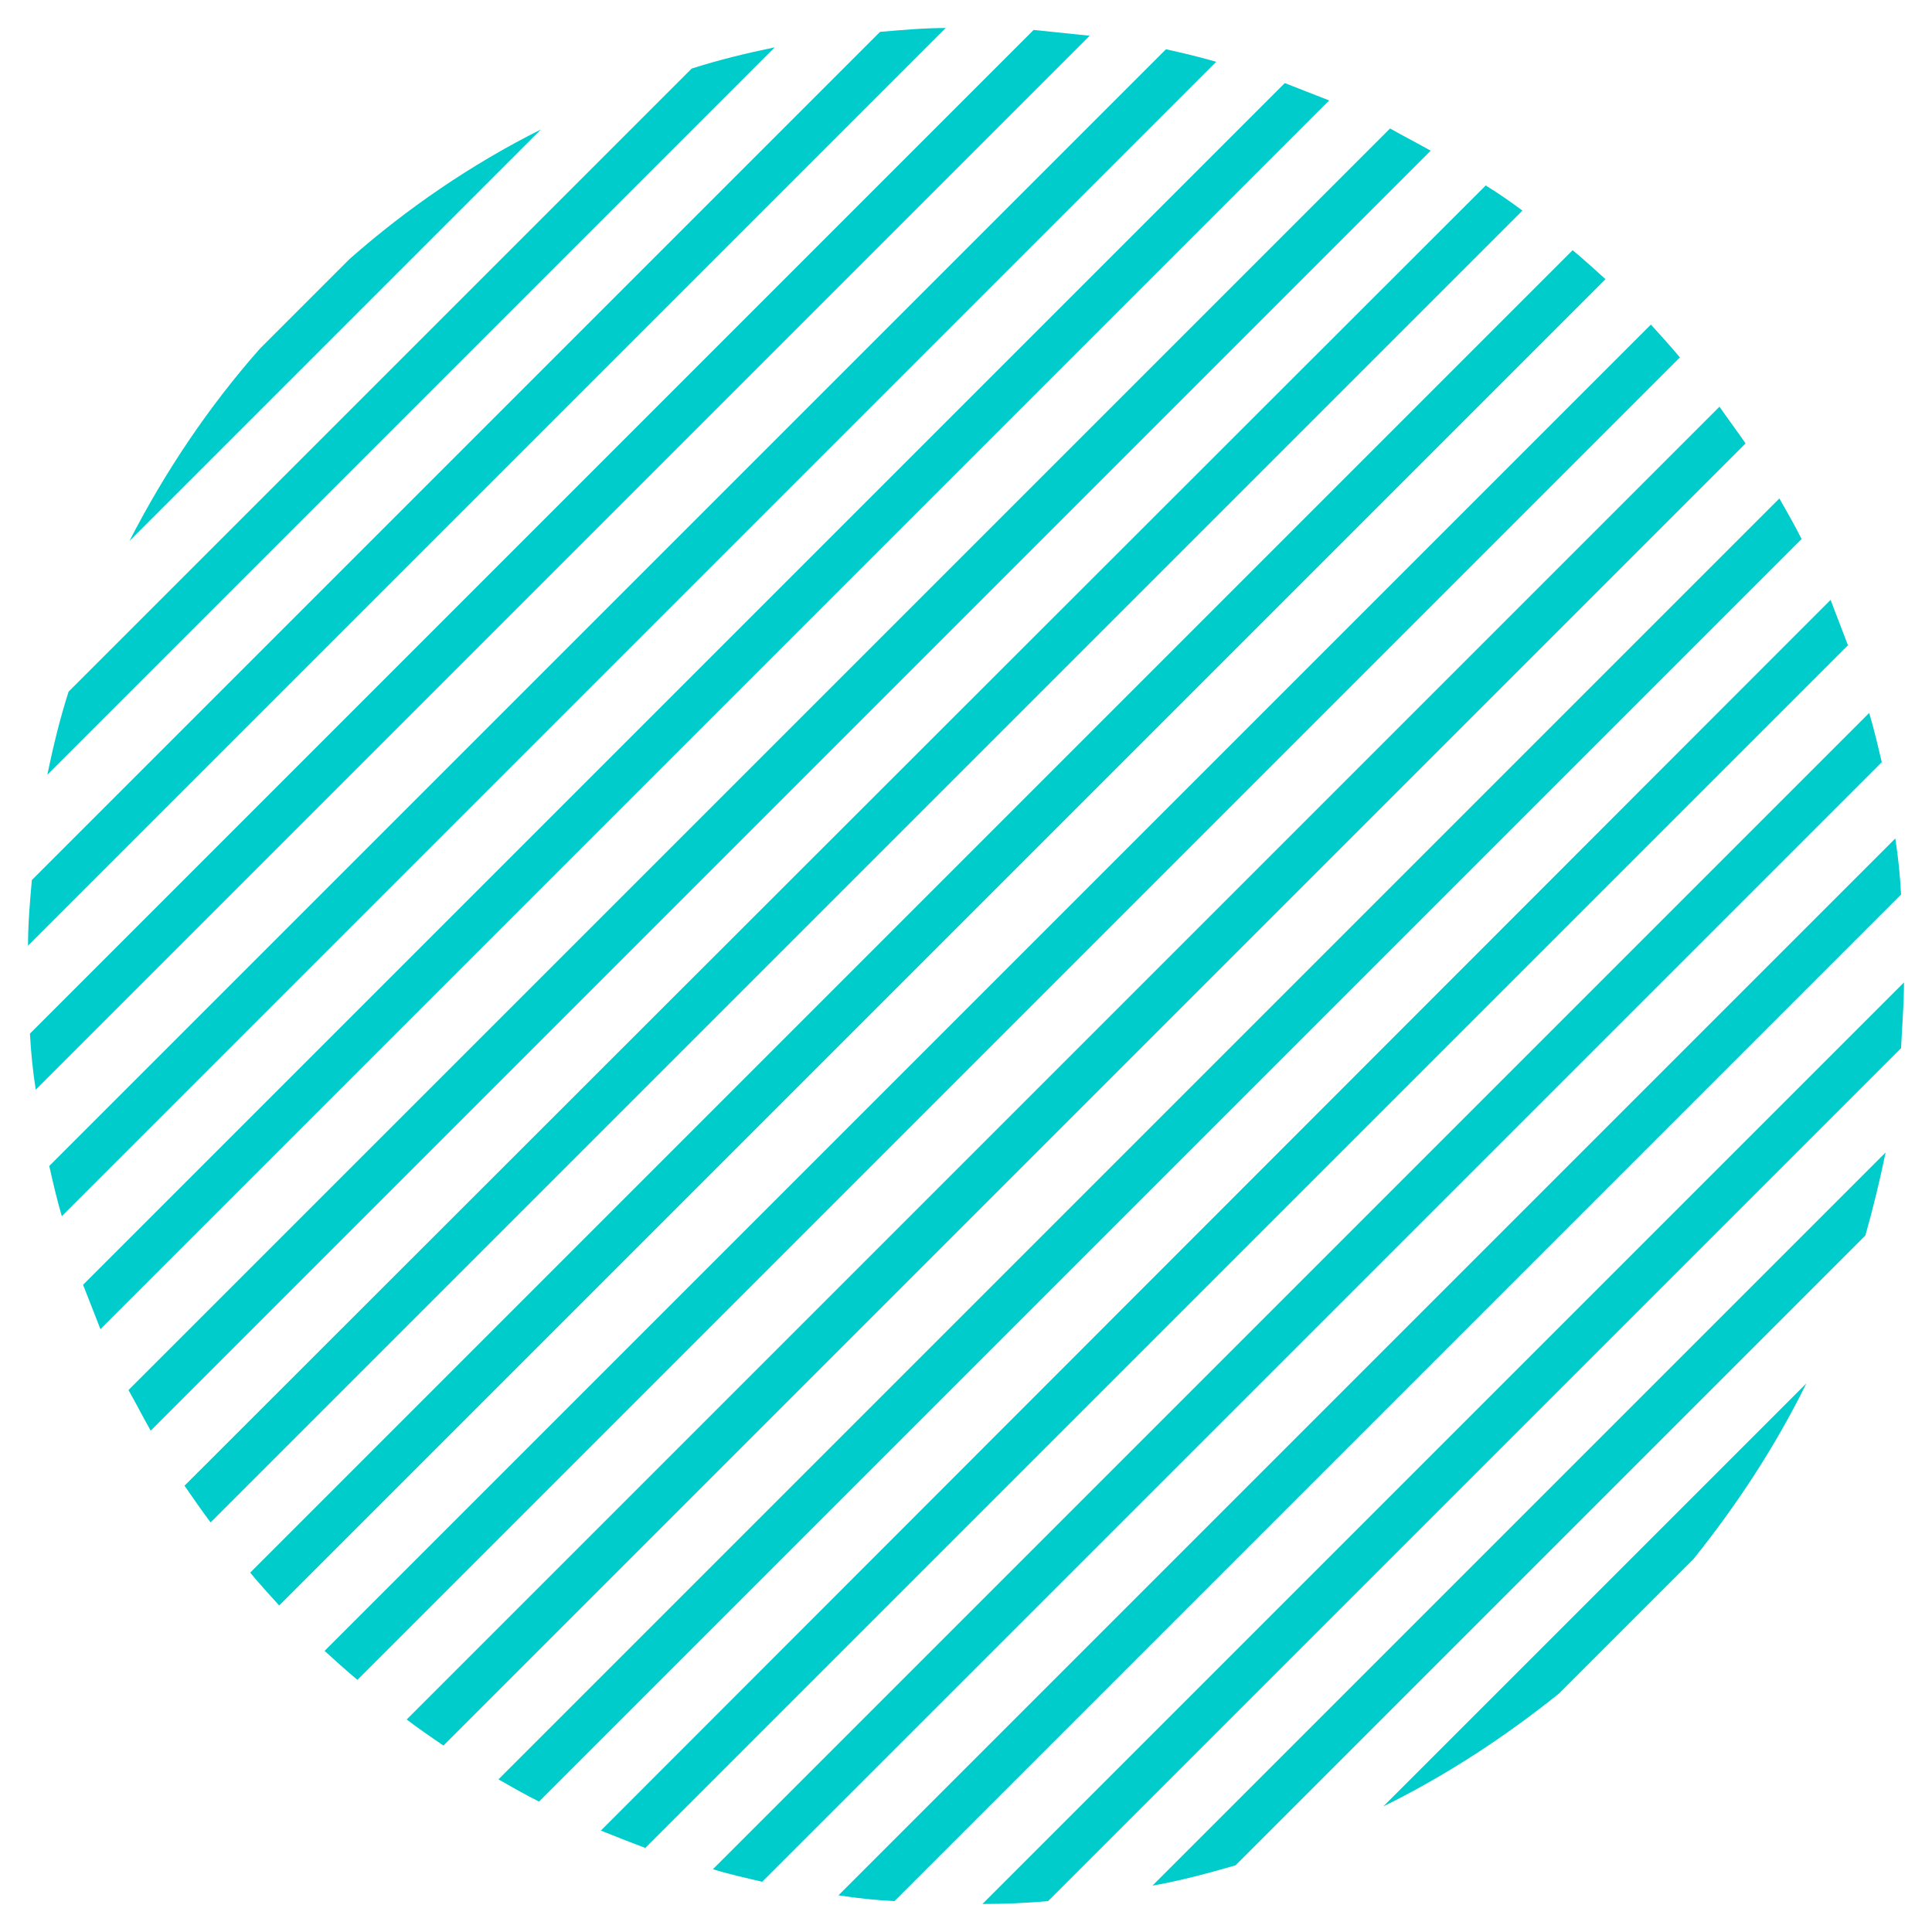
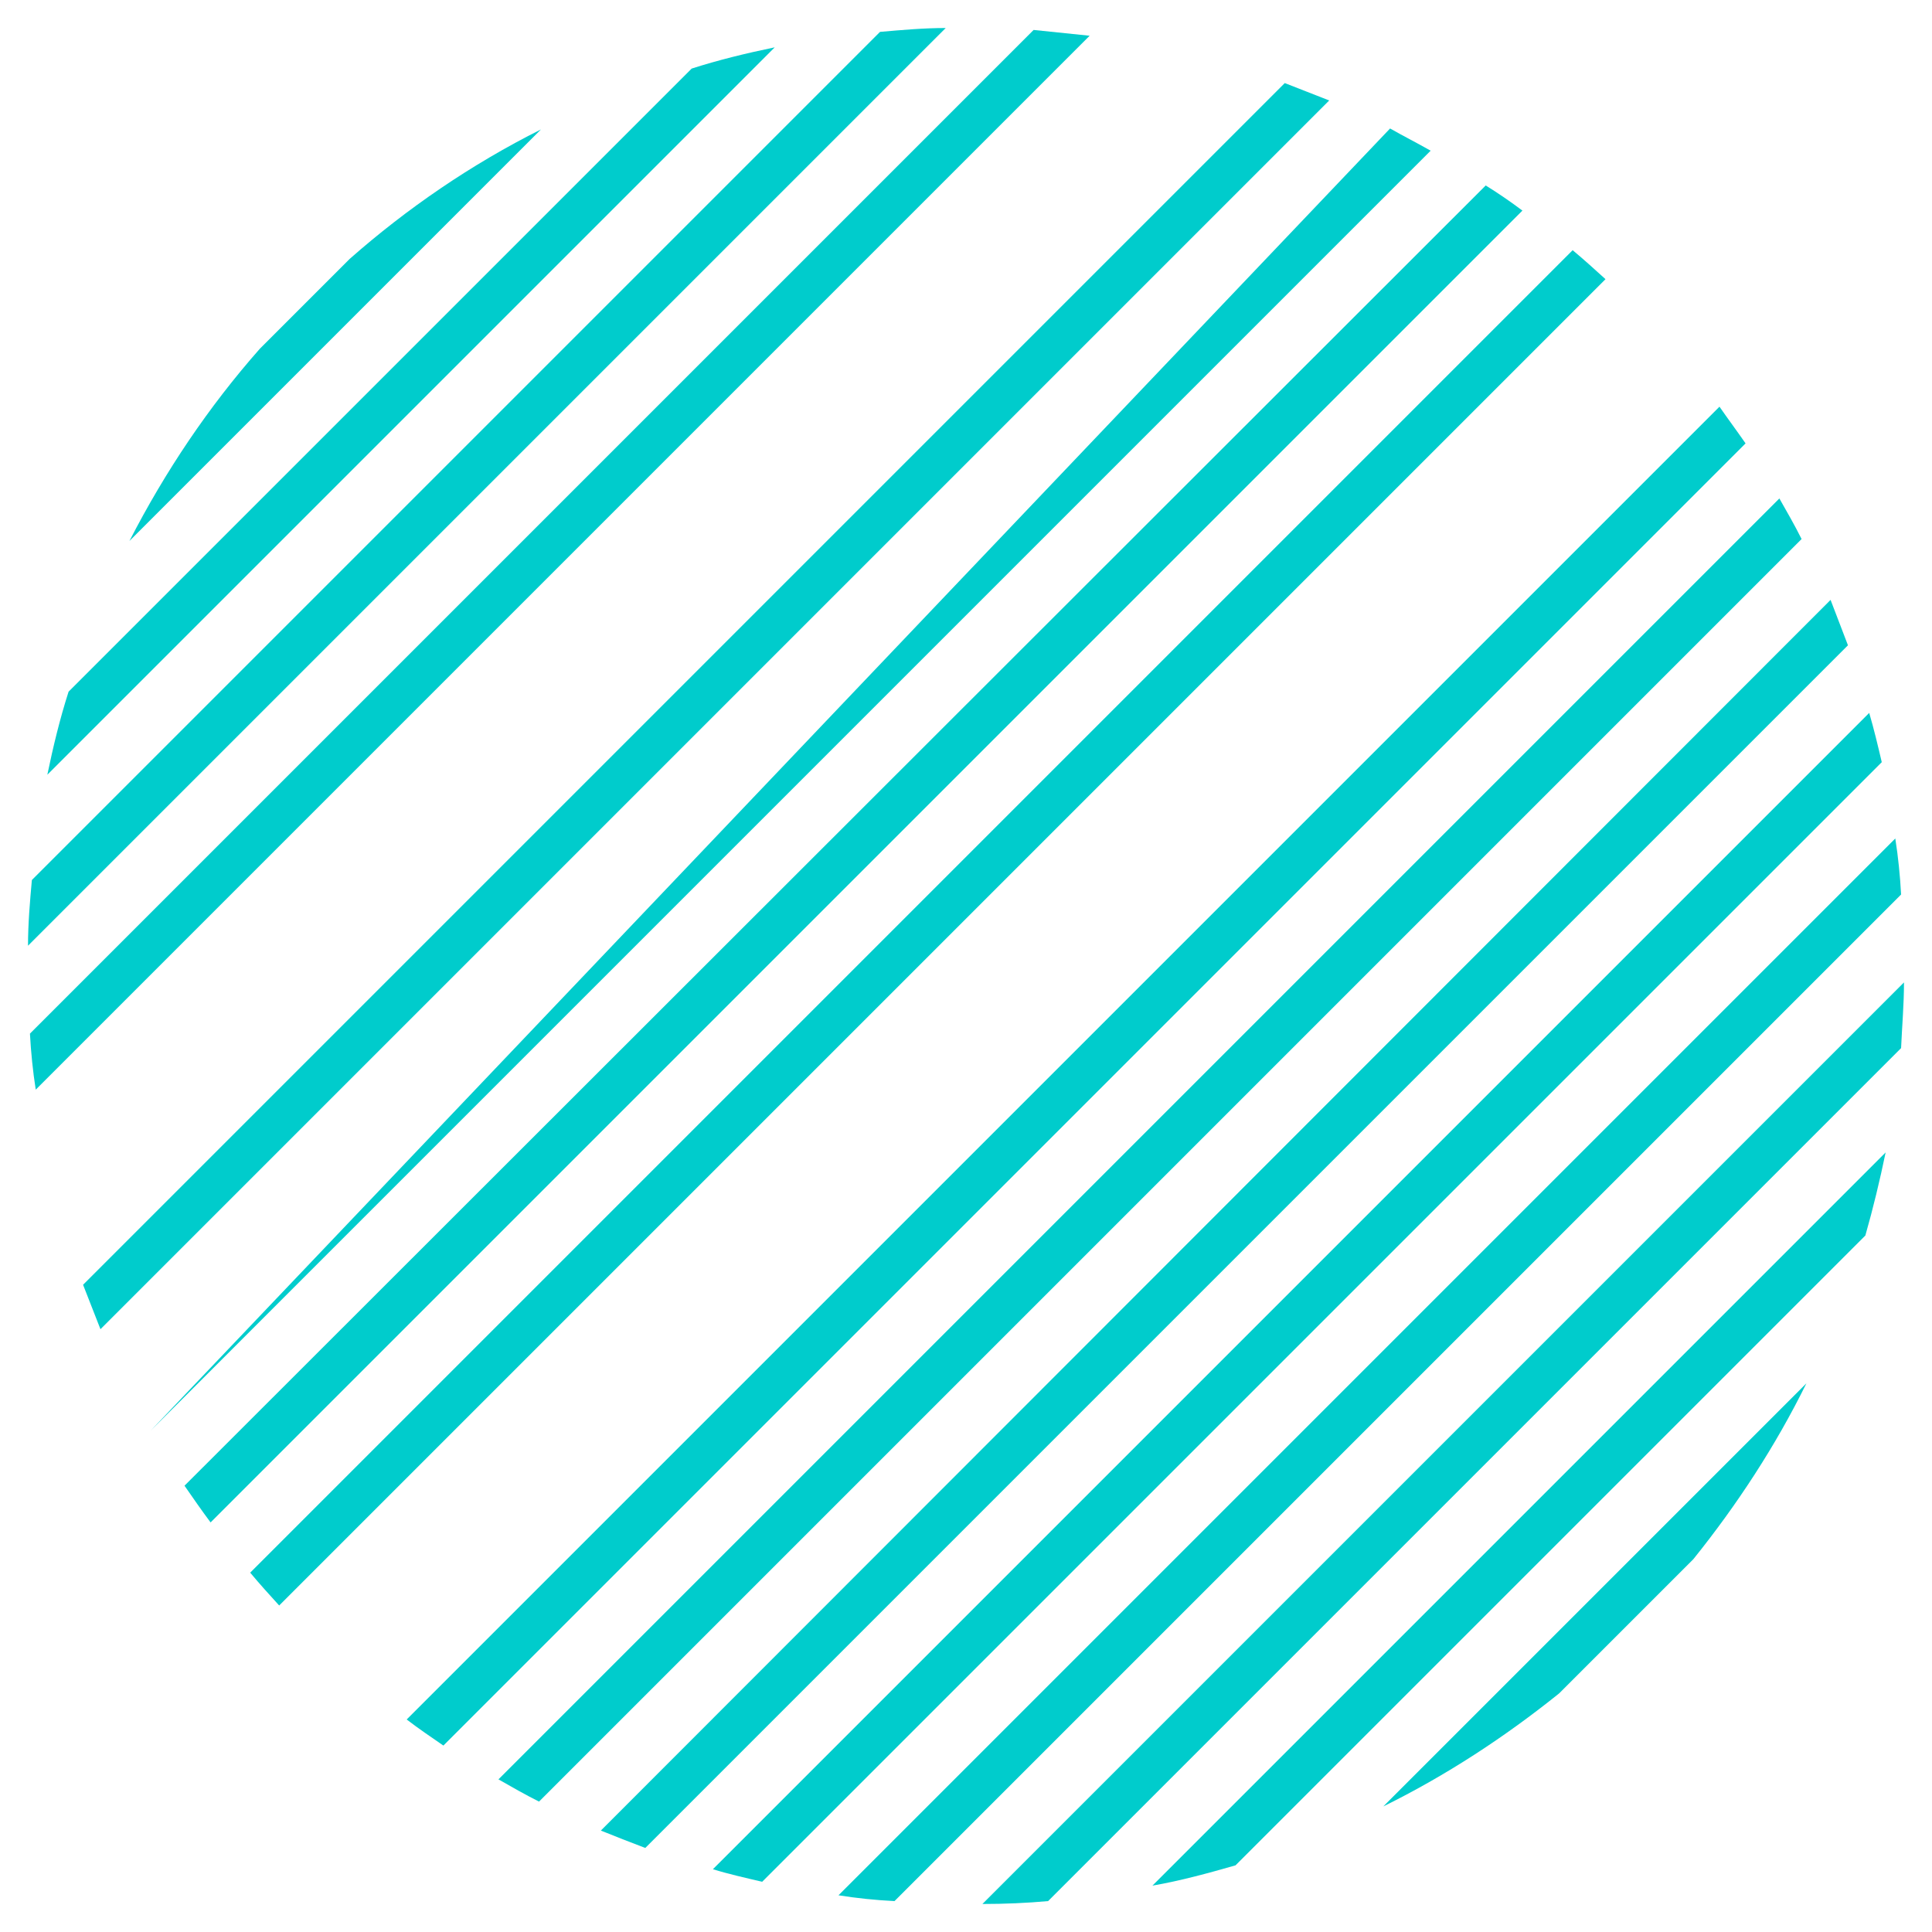
<svg xmlns="http://www.w3.org/2000/svg" version="1.1" id="Layer_1630526aa0abfa" x="0px" y="0px" viewBox="0 0 200 200" style="enable-background:new 0 0 200 200;fill:url(#CerosGradient_ida3e6da19b);" xml:space="preserve" aria-hidden="true" width="200px" height="200px">
  <defs>
    <linearGradient class="cerosgradient" data-cerosgradient="true" id="CerosGradient_ida3e6da19b" gradientUnits="userSpaceOnUse" x1="50%" y1="100%" x2="50%" y2="0%">
      <stop offset="0%" stop-color="#00CCCC" />
      <stop offset="100%" stop-color="#00CCCC" />
    </linearGradient>
    <linearGradient />
  </defs>
  <style type="text/css">
	.st0-630526aa0abfa{fill:#1D90CE;}
</style>
  <g>
    <path class="st0-630526aa0abfa" d="M56,13.4L13.4,56c3.7-7.2,8.2-13.9,13.5-19.9l9.3-9.3C42.1,21.6,48.8,17,56,13.4z" style="fill:url(#CerosGradient_ida3e6da19b);" />
    <path class="st0-630526aa0abfa" d="M80.2,4.9L4.9,80.2c0.6-2.9,1.3-5.8,2.2-8.6L71.6,7.1C74.4,6.2,77.3,5.5,80.2,4.9z" style="fill:url(#CerosGradient_ida3e6da19b);" />
    <path class="st0-630526aa0abfa" d="M97.9,2.9l-95,95c0-2.3,0.2-4.6,0.4-6.8L91.1,3.3C93.4,3.1,95.6,2.9,97.9,2.9z" style="fill:url(#CerosGradient_ida3e6da19b);" />
    <path class="st0-630526aa0abfa" d="M112.8,3.7L3.7,112.8c-0.3-1.9-0.5-3.9-0.6-5.8L107,3.1C109,3.3,110.9,3.5,112.8,3.7z" style="fill:url(#CerosGradient_ida3e6da19b);" />
-     <path class="st0-630526aa0abfa" d="M125.9,6.4L6.4,125.9c-0.5-1.7-0.9-3.4-1.3-5.2L120.7,5.1C122.5,5.5,124.2,5.9,125.9,6.4z" style="fill:url(#CerosGradient_ida3e6da19b);" />
    <path class="st0-630526aa0abfa" d="M137.6,10.4L10.4,137.6c-0.6-1.5-1.2-3.1-1.8-4.6L133,8.6C134.5,9.2,136.1,9.8,137.6,10.4z" style="fill:url(#CerosGradient_ida3e6da19b);" />
-     <path class="st0-630526aa0abfa" d="M148.1,15.6L15.6,148.1c-0.8-1.4-1.5-2.8-2.3-4.2L143.9,13.3C145.3,14.1,146.7,14.8,148.1,15.6z" style="fill:url(#CerosGradient_ida3e6da19b);" />
+     <path class="st0-630526aa0abfa" d="M148.1,15.6L15.6,148.1L143.9,13.3C145.3,14.1,146.7,14.8,148.1,15.6z" style="fill:url(#CerosGradient_ida3e6da19b);" />
    <path class="st0-630526aa0abfa" d="M157.6,21.8L21.8,157.6c-0.9-1.2-1.8-2.5-2.7-3.8L153.8,19.2C155.1,20,156.4,20.9,157.6,21.8z" style="fill:url(#CerosGradient_ida3e6da19b);" />
    <path class="st0-630526aa0abfa" d="M166.2,28.9L28.9,166.2c-1-1.1-2-2.2-3-3.4L162.8,25.9C164,26.9,165.1,27.9,166.2,28.9z" style="fill:url(#CerosGradient_ida3e6da19b);" />
-     <path class="st0-630526aa0abfa" d="M173.9,37L37,173.9c-1.2-1-2.3-2-3.4-3L170.9,33.6C171.9,34.7,172.9,35.8,173.9,37z" style="fill:url(#CerosGradient_ida3e6da19b);" />
    <path class="st0-630526aa0abfa" d="M180.7,45.9L45.9,180.7c-1.3-0.9-2.5-1.7-3.8-2.7L178,42.1C178.9,43.4,179.8,44.6,180.7,45.9z" style="fill:url(#CerosGradient_ida3e6da19b);" />
    <path class="st0-630526aa0abfa" d="M186.5,55.8L55.8,186.5c-1.4-0.7-2.8-1.5-4.2-2.3L184.2,51.6C185,53,185.8,54.4,186.5,55.8z" style="fill:url(#CerosGradient_ida3e6da19b);" />
    <path class="st0-630526aa0abfa" d="M191.3,66.8L66.8,191.3c-1.6-0.6-3.1-1.2-4.6-1.8L189.5,62.1C190.1,63.7,190.7,65.2,191.3,66.8z" style="fill:url(#CerosGradient_ida3e6da19b);" />
    <path class="st0-630526aa0abfa" d="M194.8,78.9L78.9,194.8c-1.7-0.4-3.5-0.8-5.1-1.3L193.5,73.8C194,75.5,194.4,77.2,194.8,78.9z" style="fill:url(#CerosGradient_ida3e6da19b);" />
    <path class="st0-630526aa0abfa" d="M196.8,92.6L92.6,196.8c-2-0.1-3.9-0.3-5.8-0.6L196.2,86.8C196.5,88.7,196.7,90.7,196.8,92.6z" style="fill:url(#CerosGradient_ida3e6da19b);" />
    <path class="st0-630526aa0abfa" d="M197.1,101.7c0,2.3-0.2,4.5-0.3,6.8l-88.3,88.3c-2.2,0.2-4.5,0.3-6.8,0.3L197.1,101.7z" style="fill:url(#CerosGradient_ida3e6da19b);" />
    <path class="st0-630526aa0abfa" d="M195.2,119.3c-0.6,2.9-1.3,5.8-2.1,8.6l-65.2,65.2c-2.8,0.8-5.7,1.6-8.6,2.1L195.2,119.3z" style="fill:url(#CerosGradient_ida3e6da19b);" />
    <path class="st0-630526aa0abfa" d="M187,143.2c-3.2,6.5-7.2,12.6-11.7,18.2l-13.9,13.9c-5.6,4.5-11.7,8.5-18.2,11.7L187,143.2z" style="fill:url(#CerosGradient_ida3e6da19b);" />
  </g>
</svg>